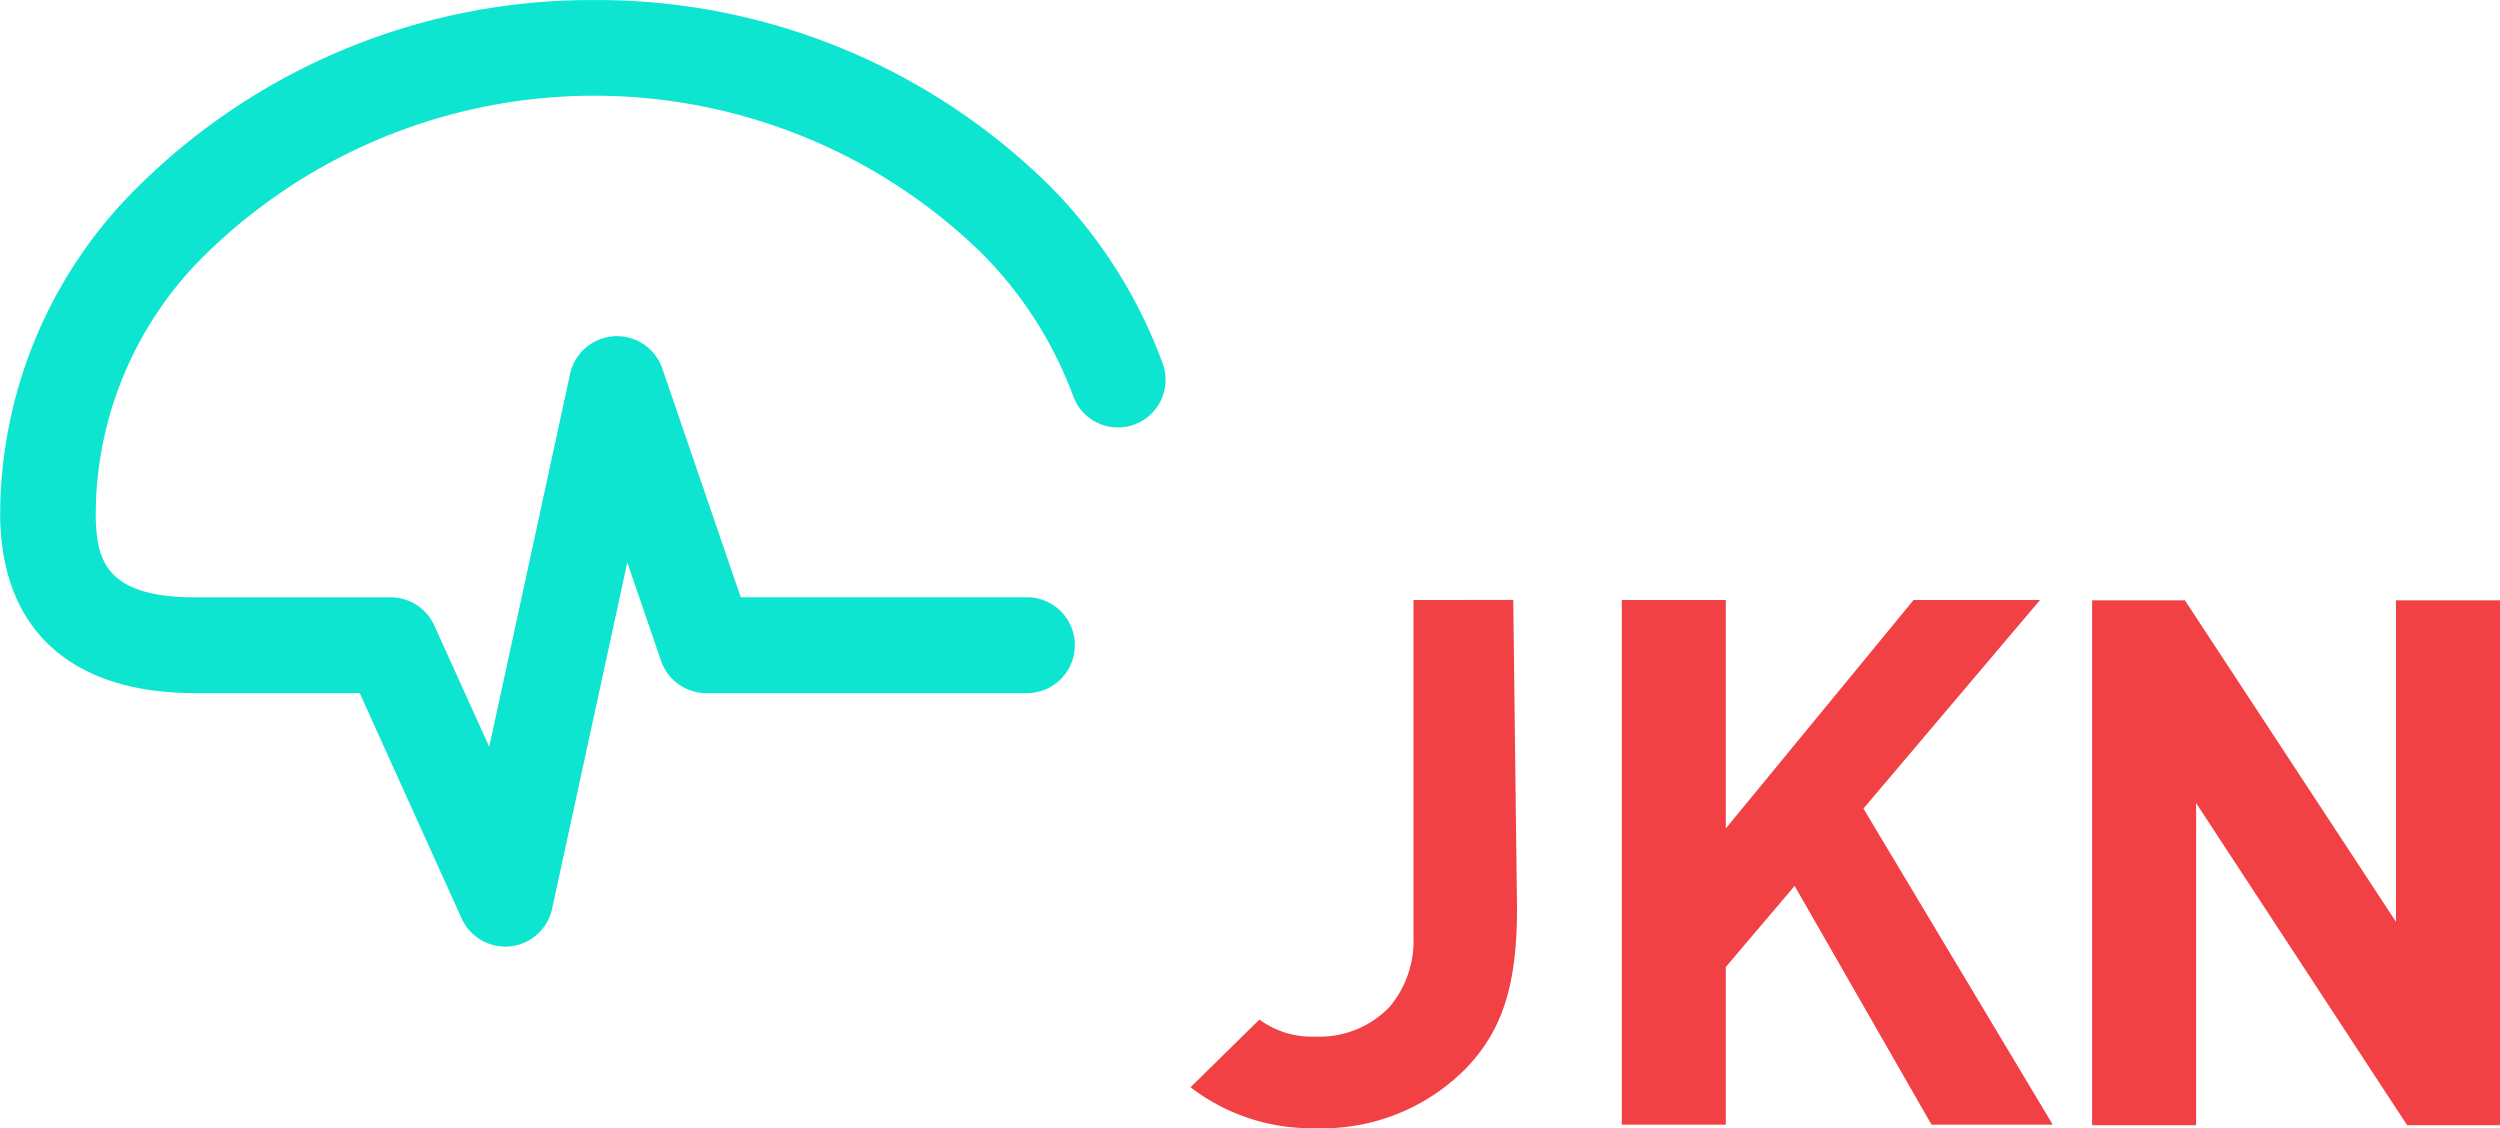
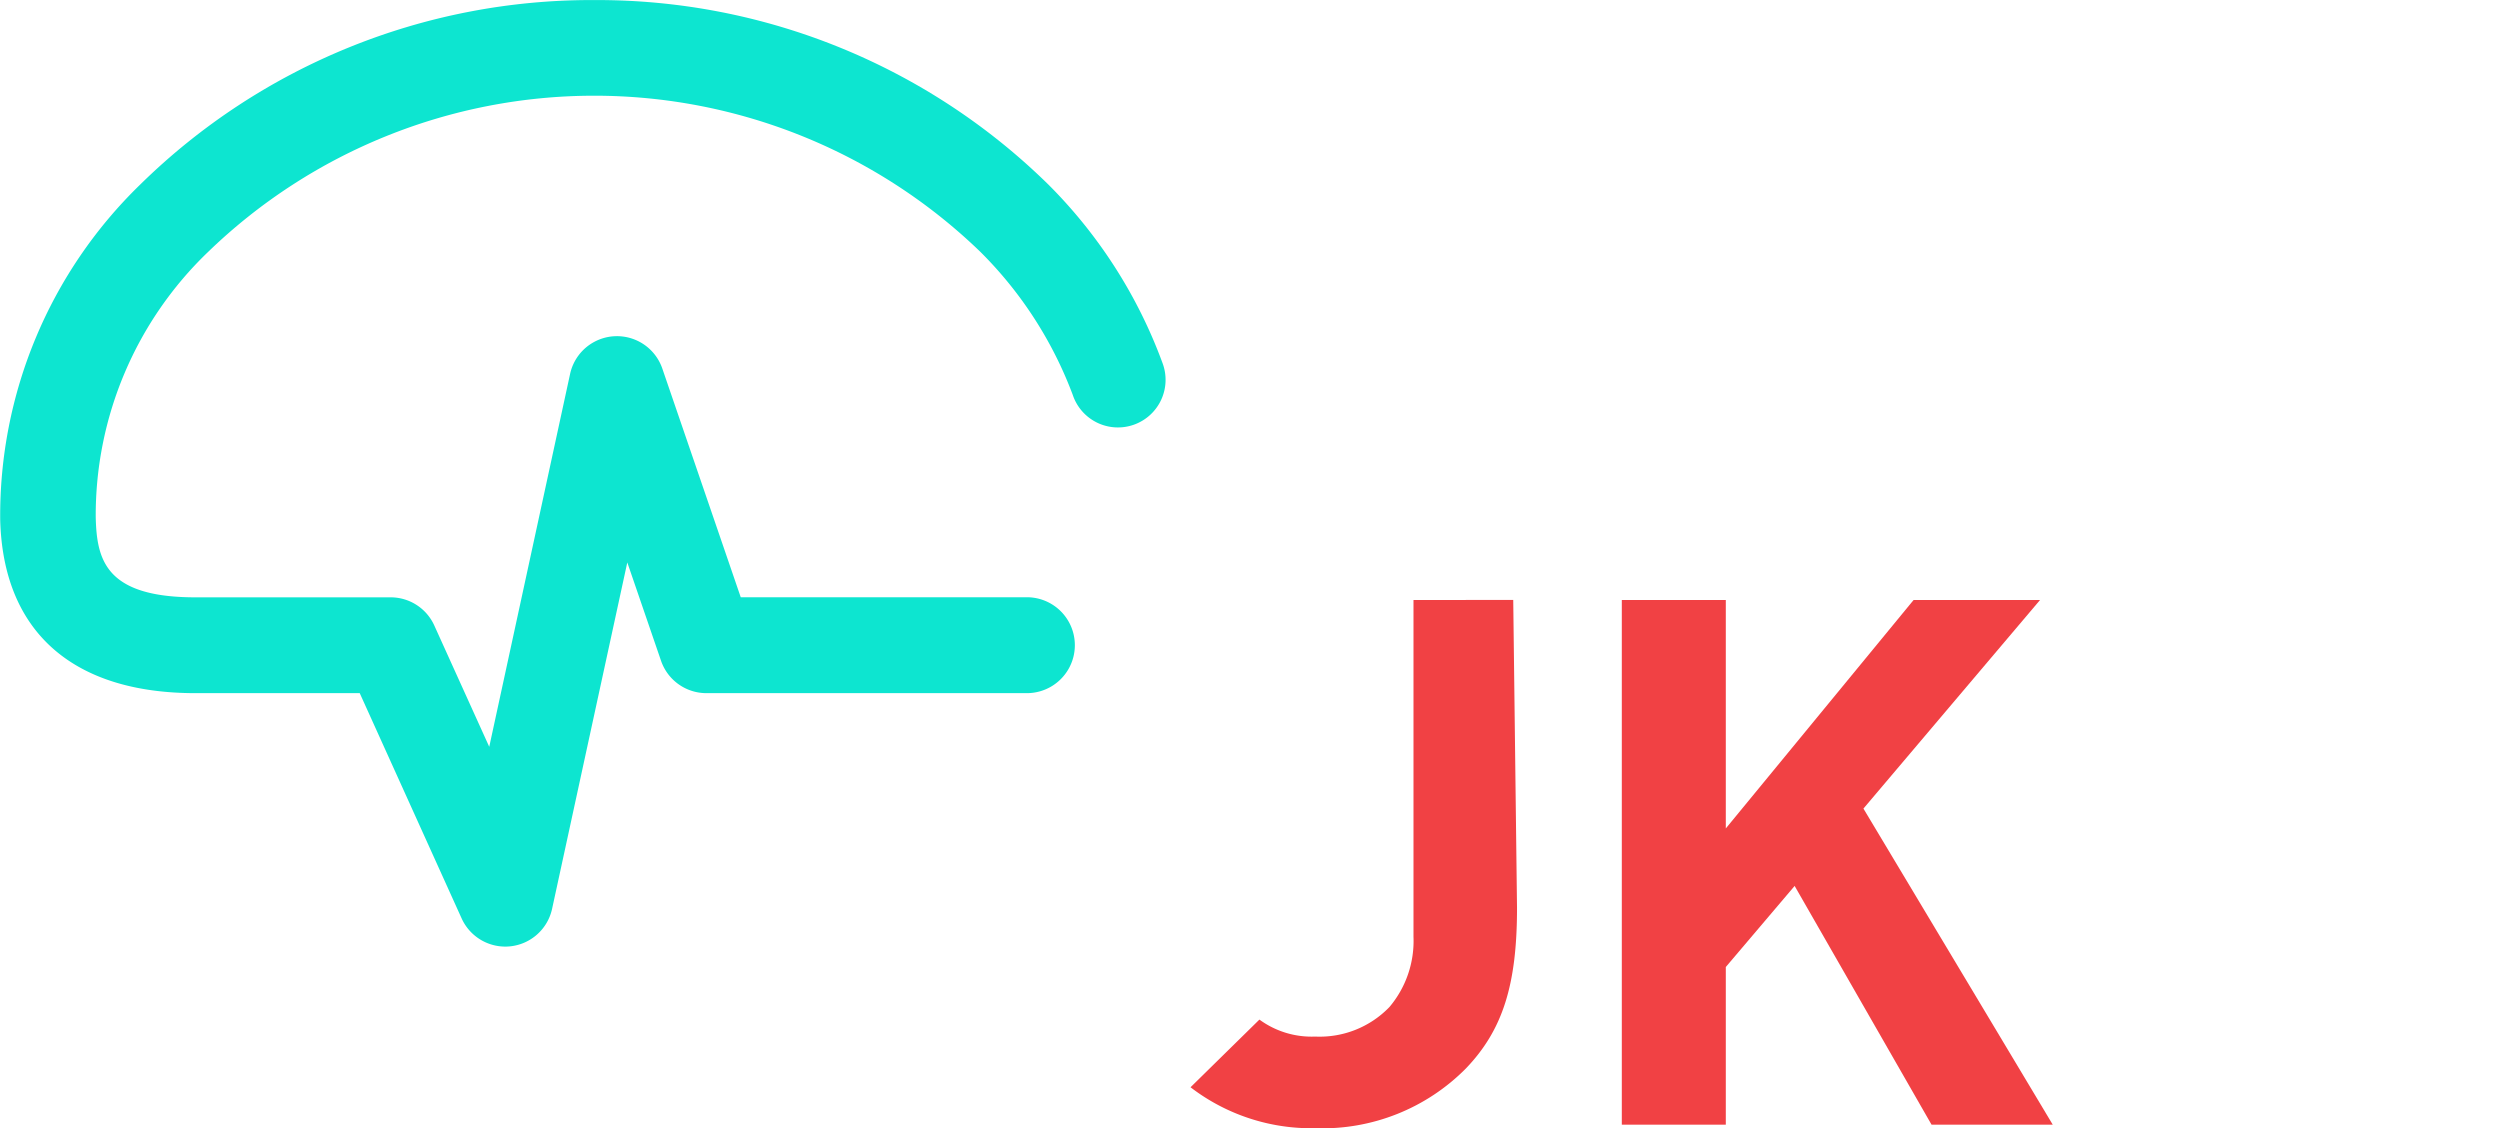
<svg xmlns="http://www.w3.org/2000/svg" width="113.731" height="51.325" viewBox="0 0 113.731 51.325">
  <defs>
    <style>.a{fill:#0de5d0;}.b{fill:#f14144;}</style>
  </defs>
  <g transform="translate(-24.115 -24.126)">
    <path class="a" d="M77,40.639a22.375,22.375,0,0,0-5.185-8.11,29.283,29.283,0,0,0-20.656-8.4h-.017a29.281,29.281,0,0,0-20.656,8.4,20.975,20.975,0,0,0-6.362,15.236c.126,5.081,3.279,7.894,8.877,7.894H40.48l4.636,10.248A2.183,2.183,0,0,0,47.1,67.189a2.264,2.264,0,0,0,.231-.012,2.182,2.182,0,0,0,1.9-1.707l3.421-15.757,1.535,4.473a2.181,2.181,0,0,0,2.063,1.473H70.831a2.181,2.181,0,1,0,0-4.363H57.813L54.248,40.9a2.182,2.182,0,0,0-4.2.245L46.372,58.1l-2.5-5.519A2.18,2.18,0,0,0,41.887,51.3H33c-4.1,0-4.482-1.72-4.53-3.638a16.6,16.6,0,0,1,5.111-12.075,25.268,25.268,0,0,1,35.137,0,18.152,18.152,0,0,1,4.2,6.506A2.167,2.167,0,1,0,77,40.639Z" />
    <path class="b" d="M88.418,51.422v15.32a4.657,4.657,0,0,1-1.092,3.194,4.409,4.409,0,0,1-3.379,1.346,4.017,4.017,0,0,1-2.538-.773l-3.134,3.079a9.017,9.017,0,0,0,5.672,1.863,9.185,9.185,0,0,0,6.861-2.724c1.672-1.748,2.32-3.8,2.32-7.3l-.172-14.009Z" />
    <path class="b" d="M116.921,51.422h-5.752l-8.543,10.392V51.422H97.895V75.291h4.731V68.117l3.131-3.688,6.229,10.862H117.5L108.887,60.91Z" />
-     <path class="b" d="M133.113,51.438V66.06l-9.6-14.622H119.29V75.315h4.732V60.661l9.6,14.654h4.223V51.438Z" />
  </g>
</svg>